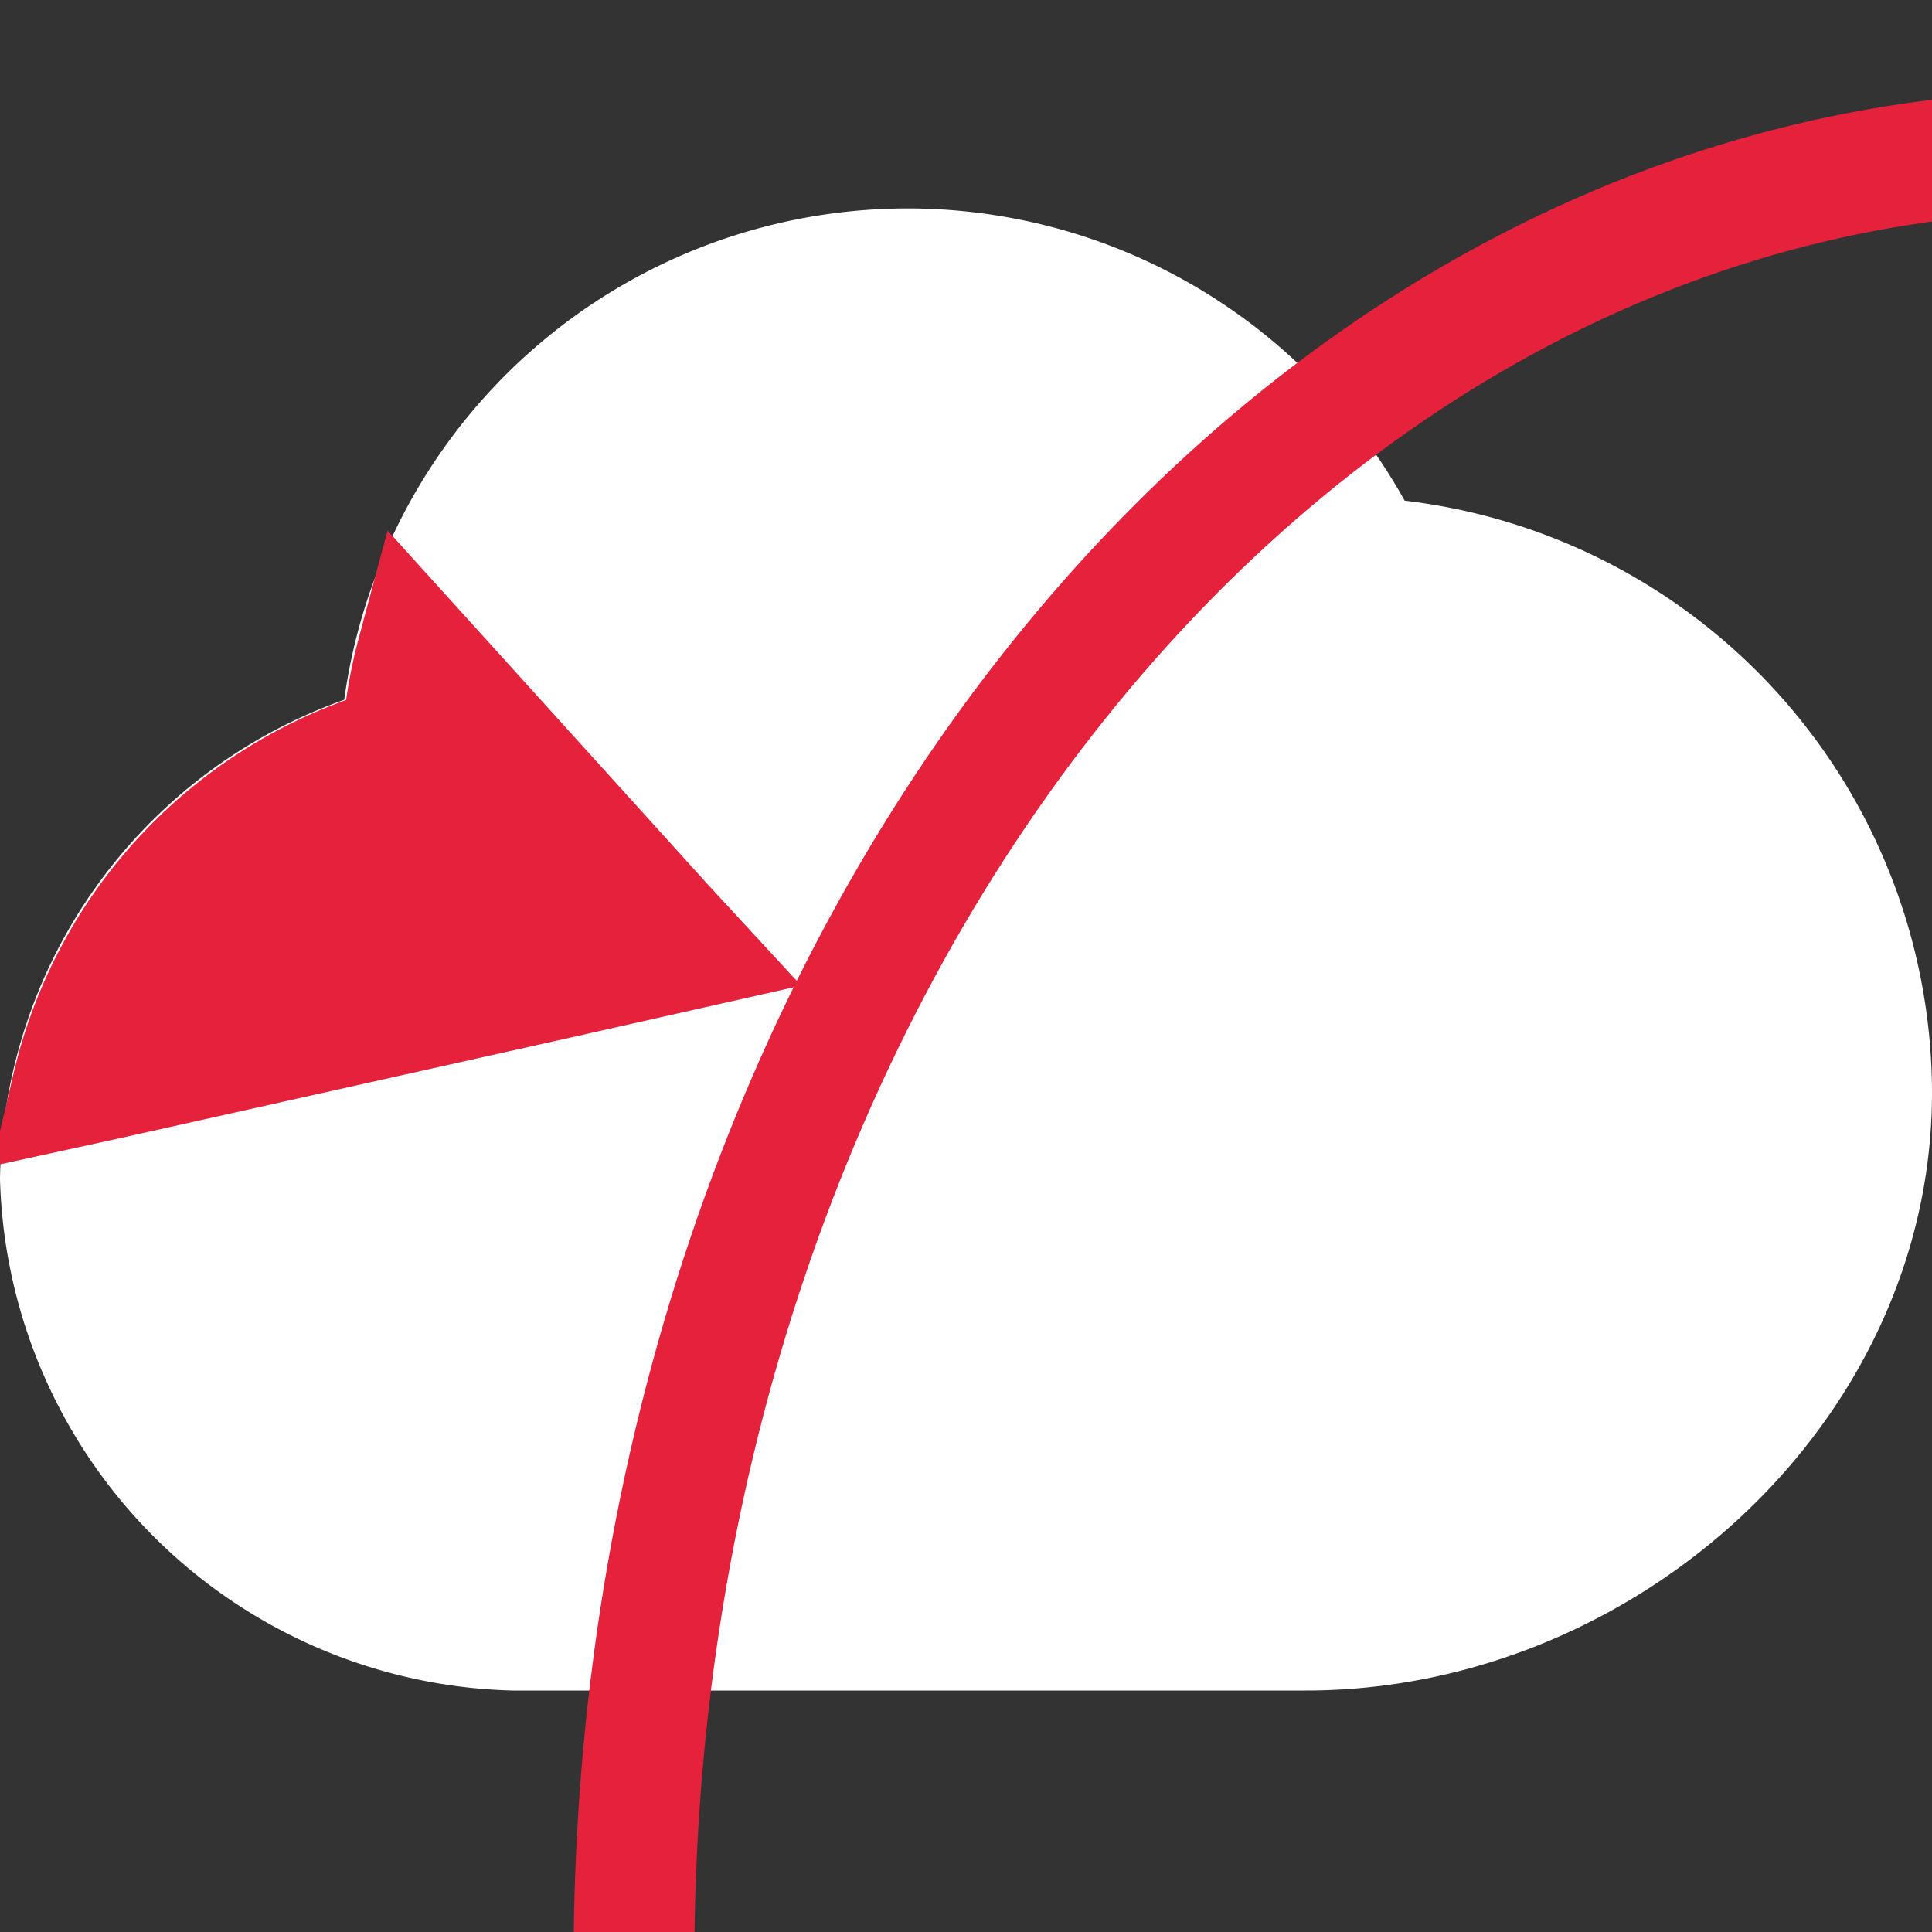
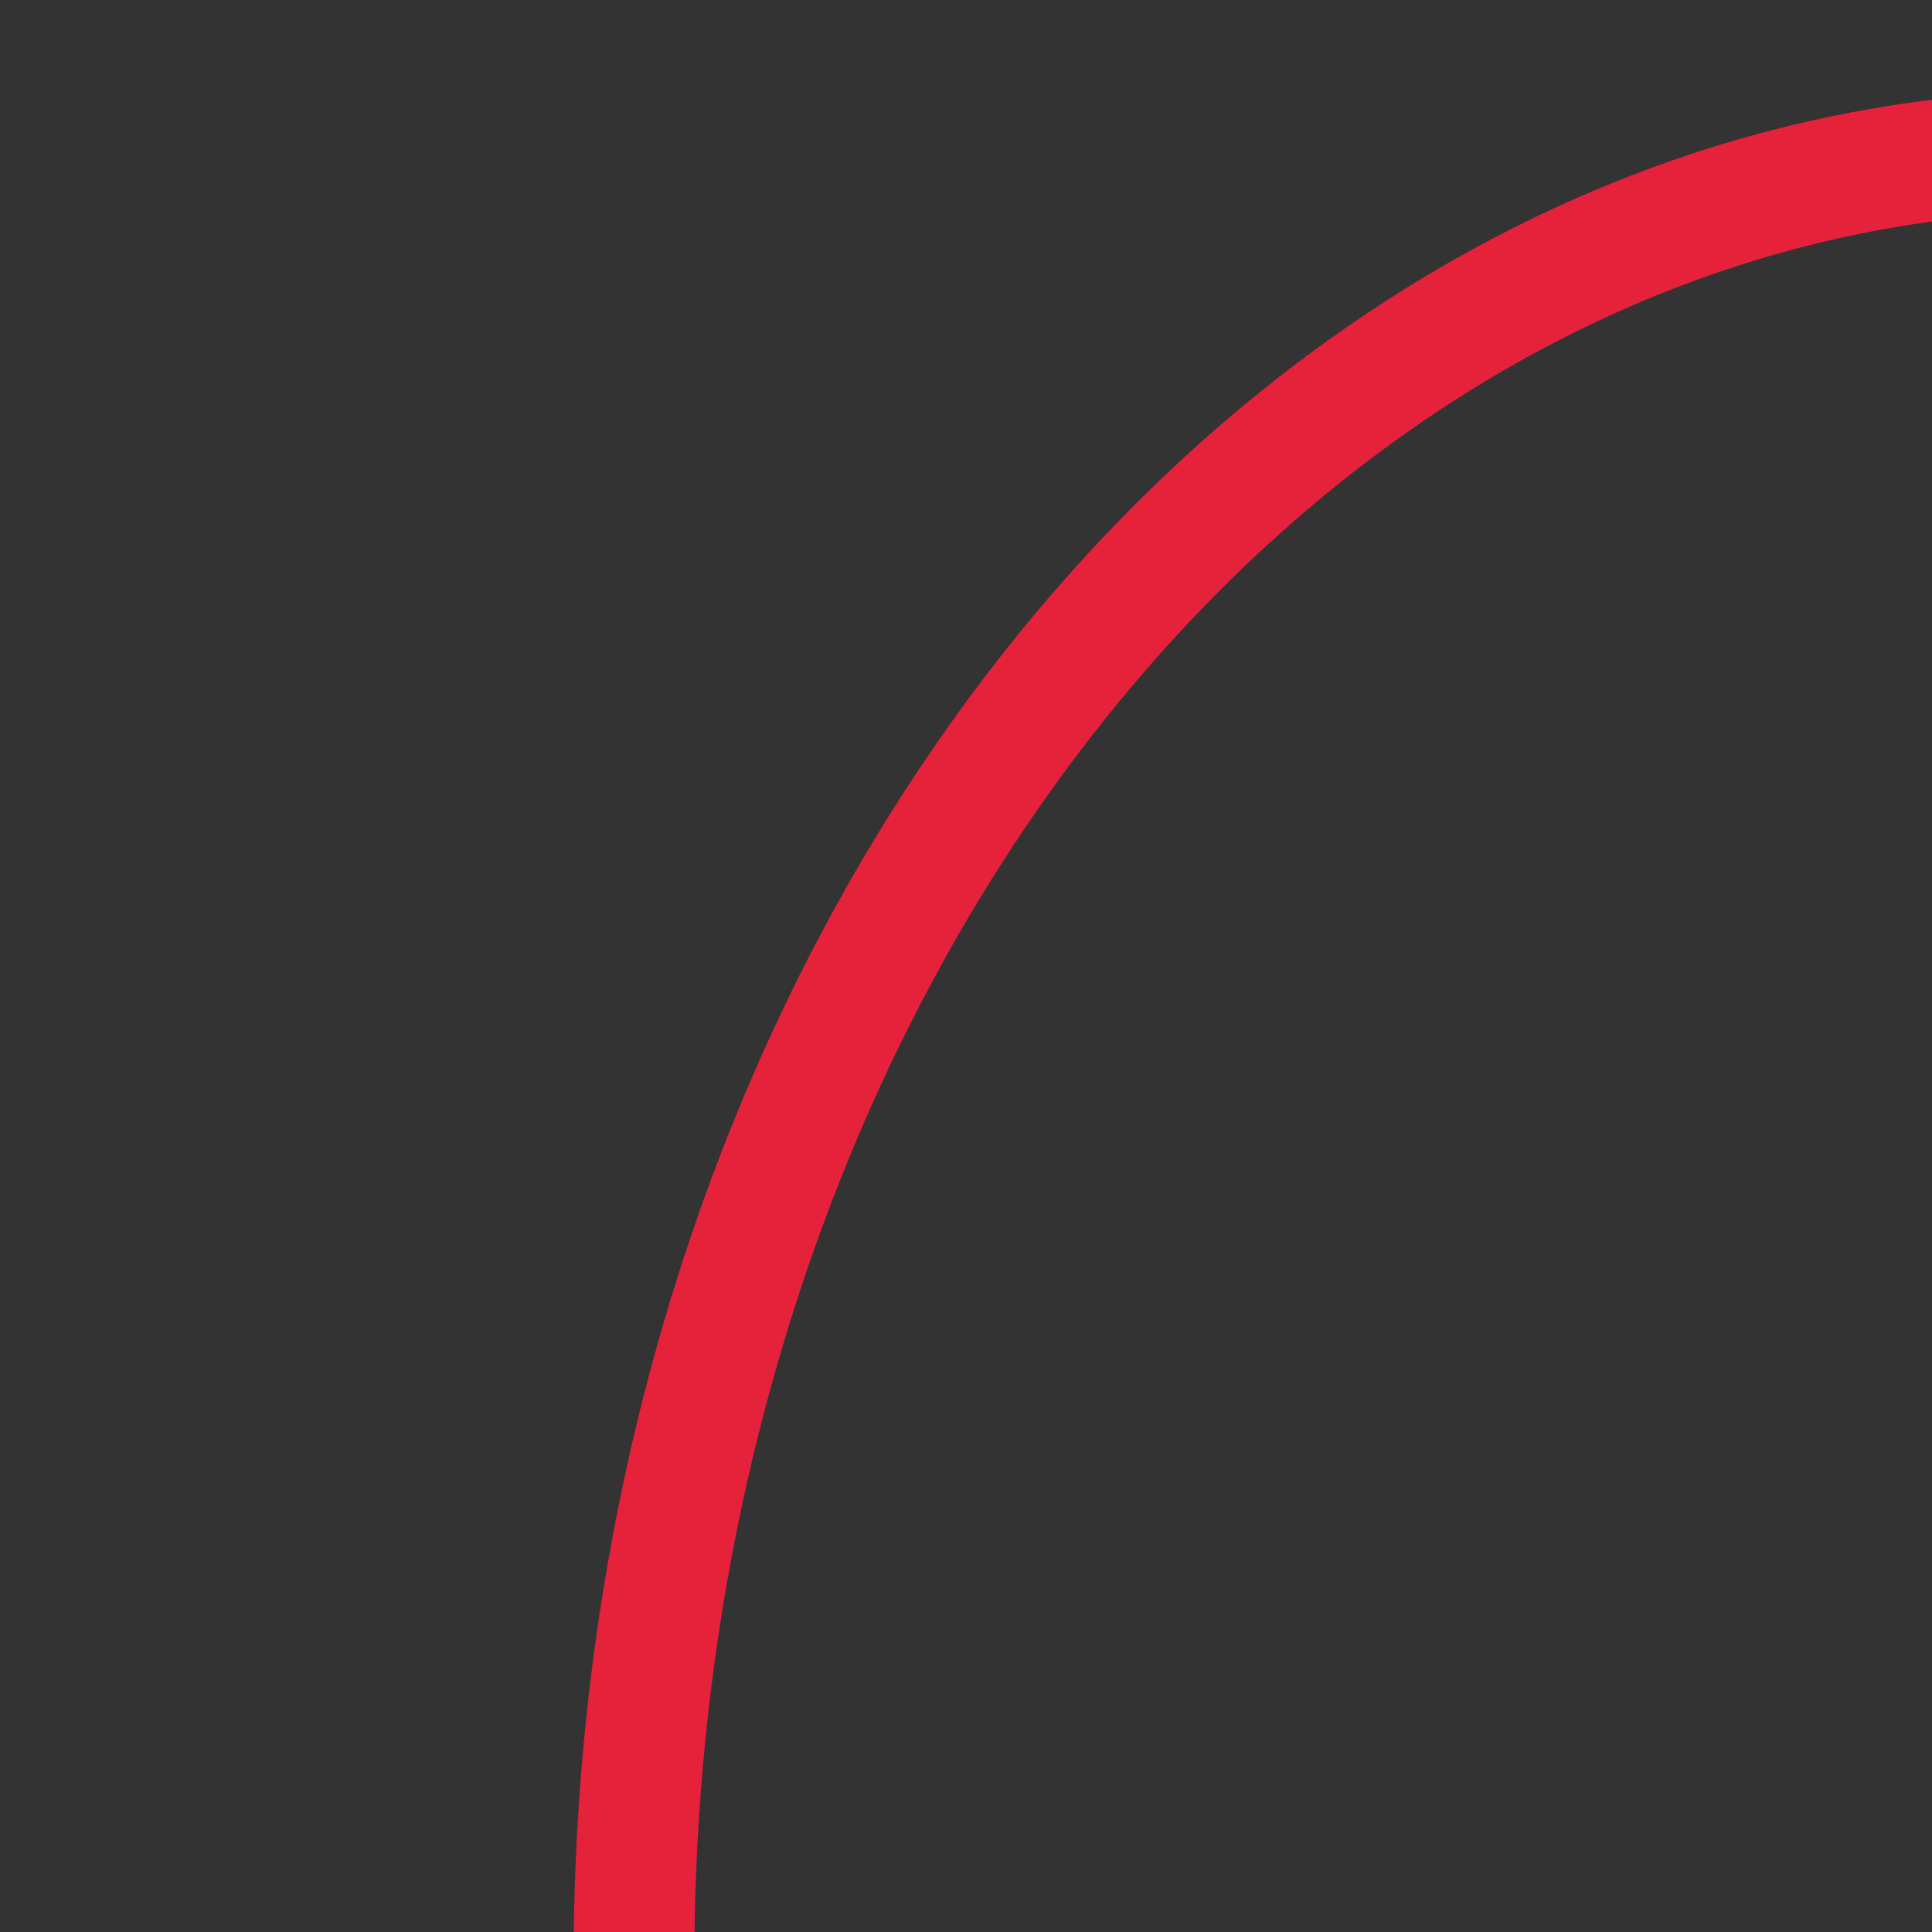
<svg xmlns="http://www.w3.org/2000/svg" id="Calque_1" data-name="Calque 1" viewBox="0 0 32 32">
  <rect x="0" y="0" width="32" height="32" fill="#333333" stroke="none" />
  <defs>
    <style>.cls-1{fill:#fff;stroke:#fff;}.cls-1,.cls-2,.cls-4{stroke-miterlimit:10;stroke-width:2px;}.cls-2,.cls-3{fill:none;}.cls-2,.cls-4{stroke:#e6213c;}.cls-2{stroke-linecap:round;}.cls-4{fill:#e6213c;}</style>
  </defs>
  <title>CmdCloudSeparateAccordingOrientationPlan de travail 1</title>
  <g id="Cloud">
-     <path class="cls-1" d="M22.63,9.24a8.42,8.42,0,0,0-16,3.11A7.56,7.56,0,0,0,1,19.52,7.71,7.71,0,0,0,8.5,27l13.13,0c4.91,0,9.37-4,9.37-8.9A8.89,8.89,0,0,0,22.63,9.24Z" />
-   </g>
+     </g>
  <path class="cls-2" d="M10.5,32.5c0-16.58,10.73-30,24-30" />
  <g id="orientation">
-     <path class="cls-3" d="M6.66,12.35a7.76,7.76,0,0,1,.25-1.53L3.4,7-4.52,17.43-6.16,19.6l1.42-.32L1.2,18A7.67,7.67,0,0,1,6.66,12.35Z" />
-     <path class="cls-4" d="M1.2,18l.55-.12,7.39-1.65,2.22-.5L11,15.34,6.91,10.82a7.76,7.76,0,0,0-.25,1.53A7.67,7.67,0,0,0,1.2,18Z" />
-   </g>
+     </g>
</svg>